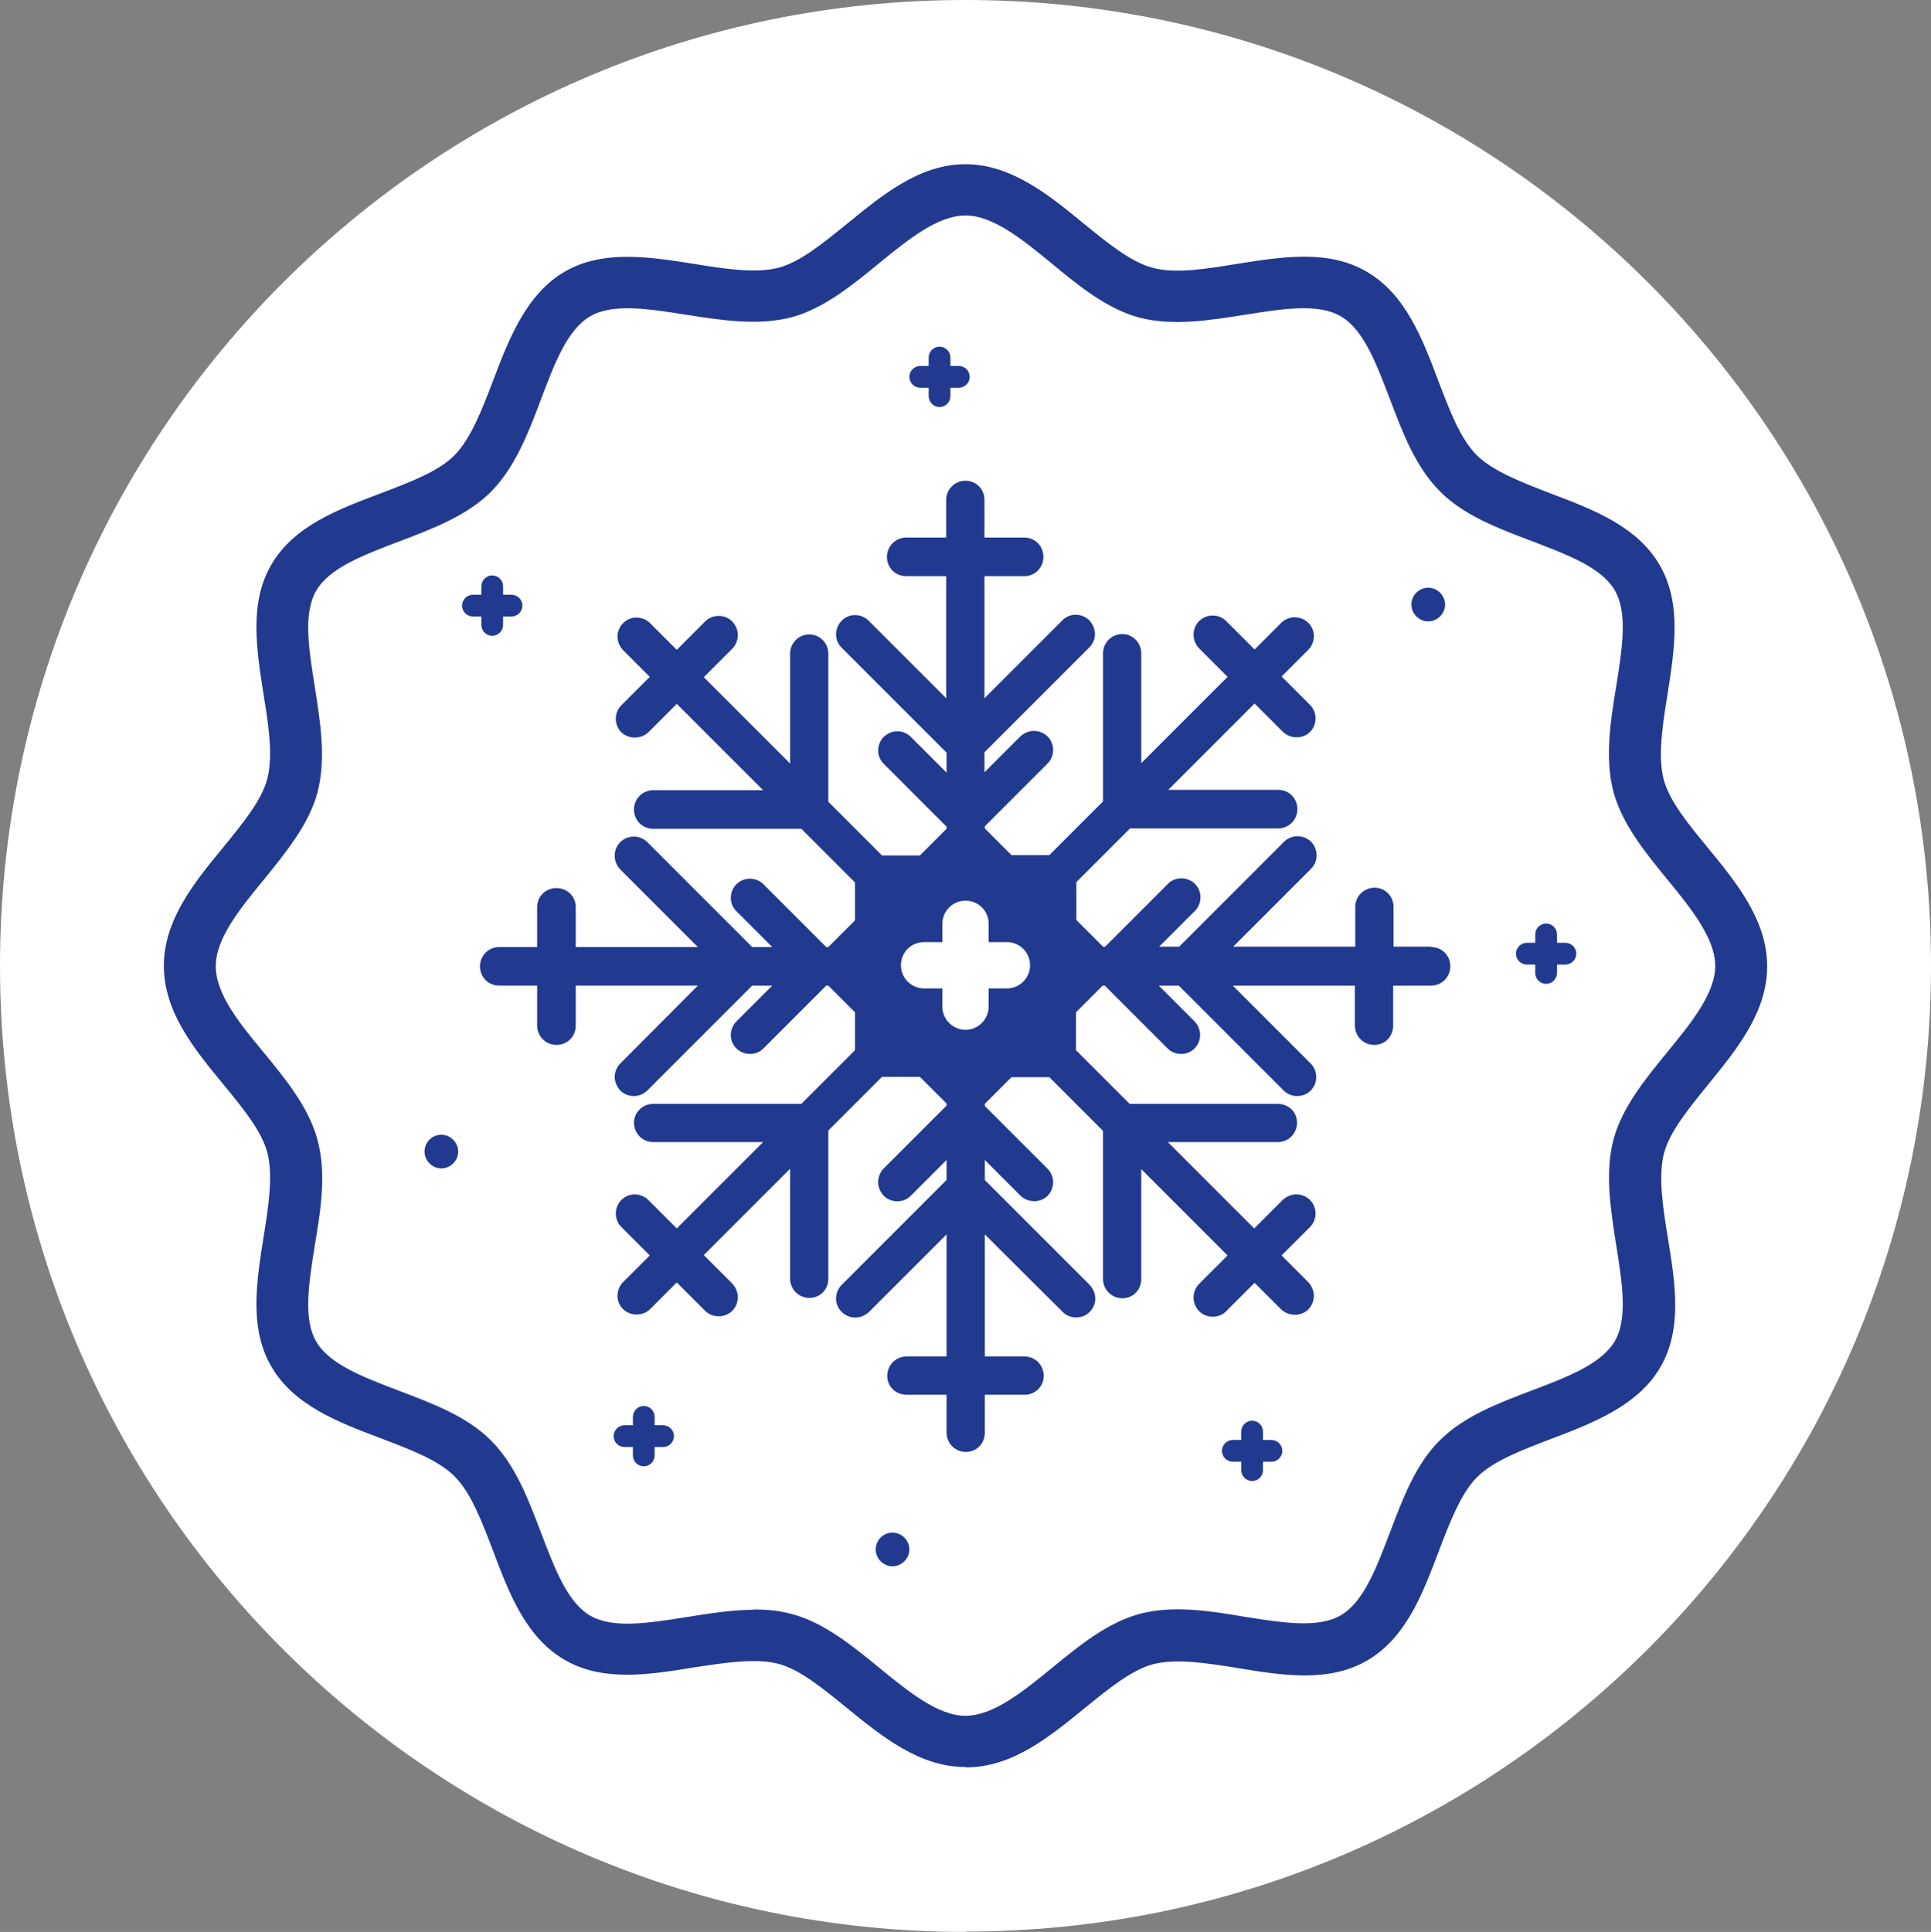
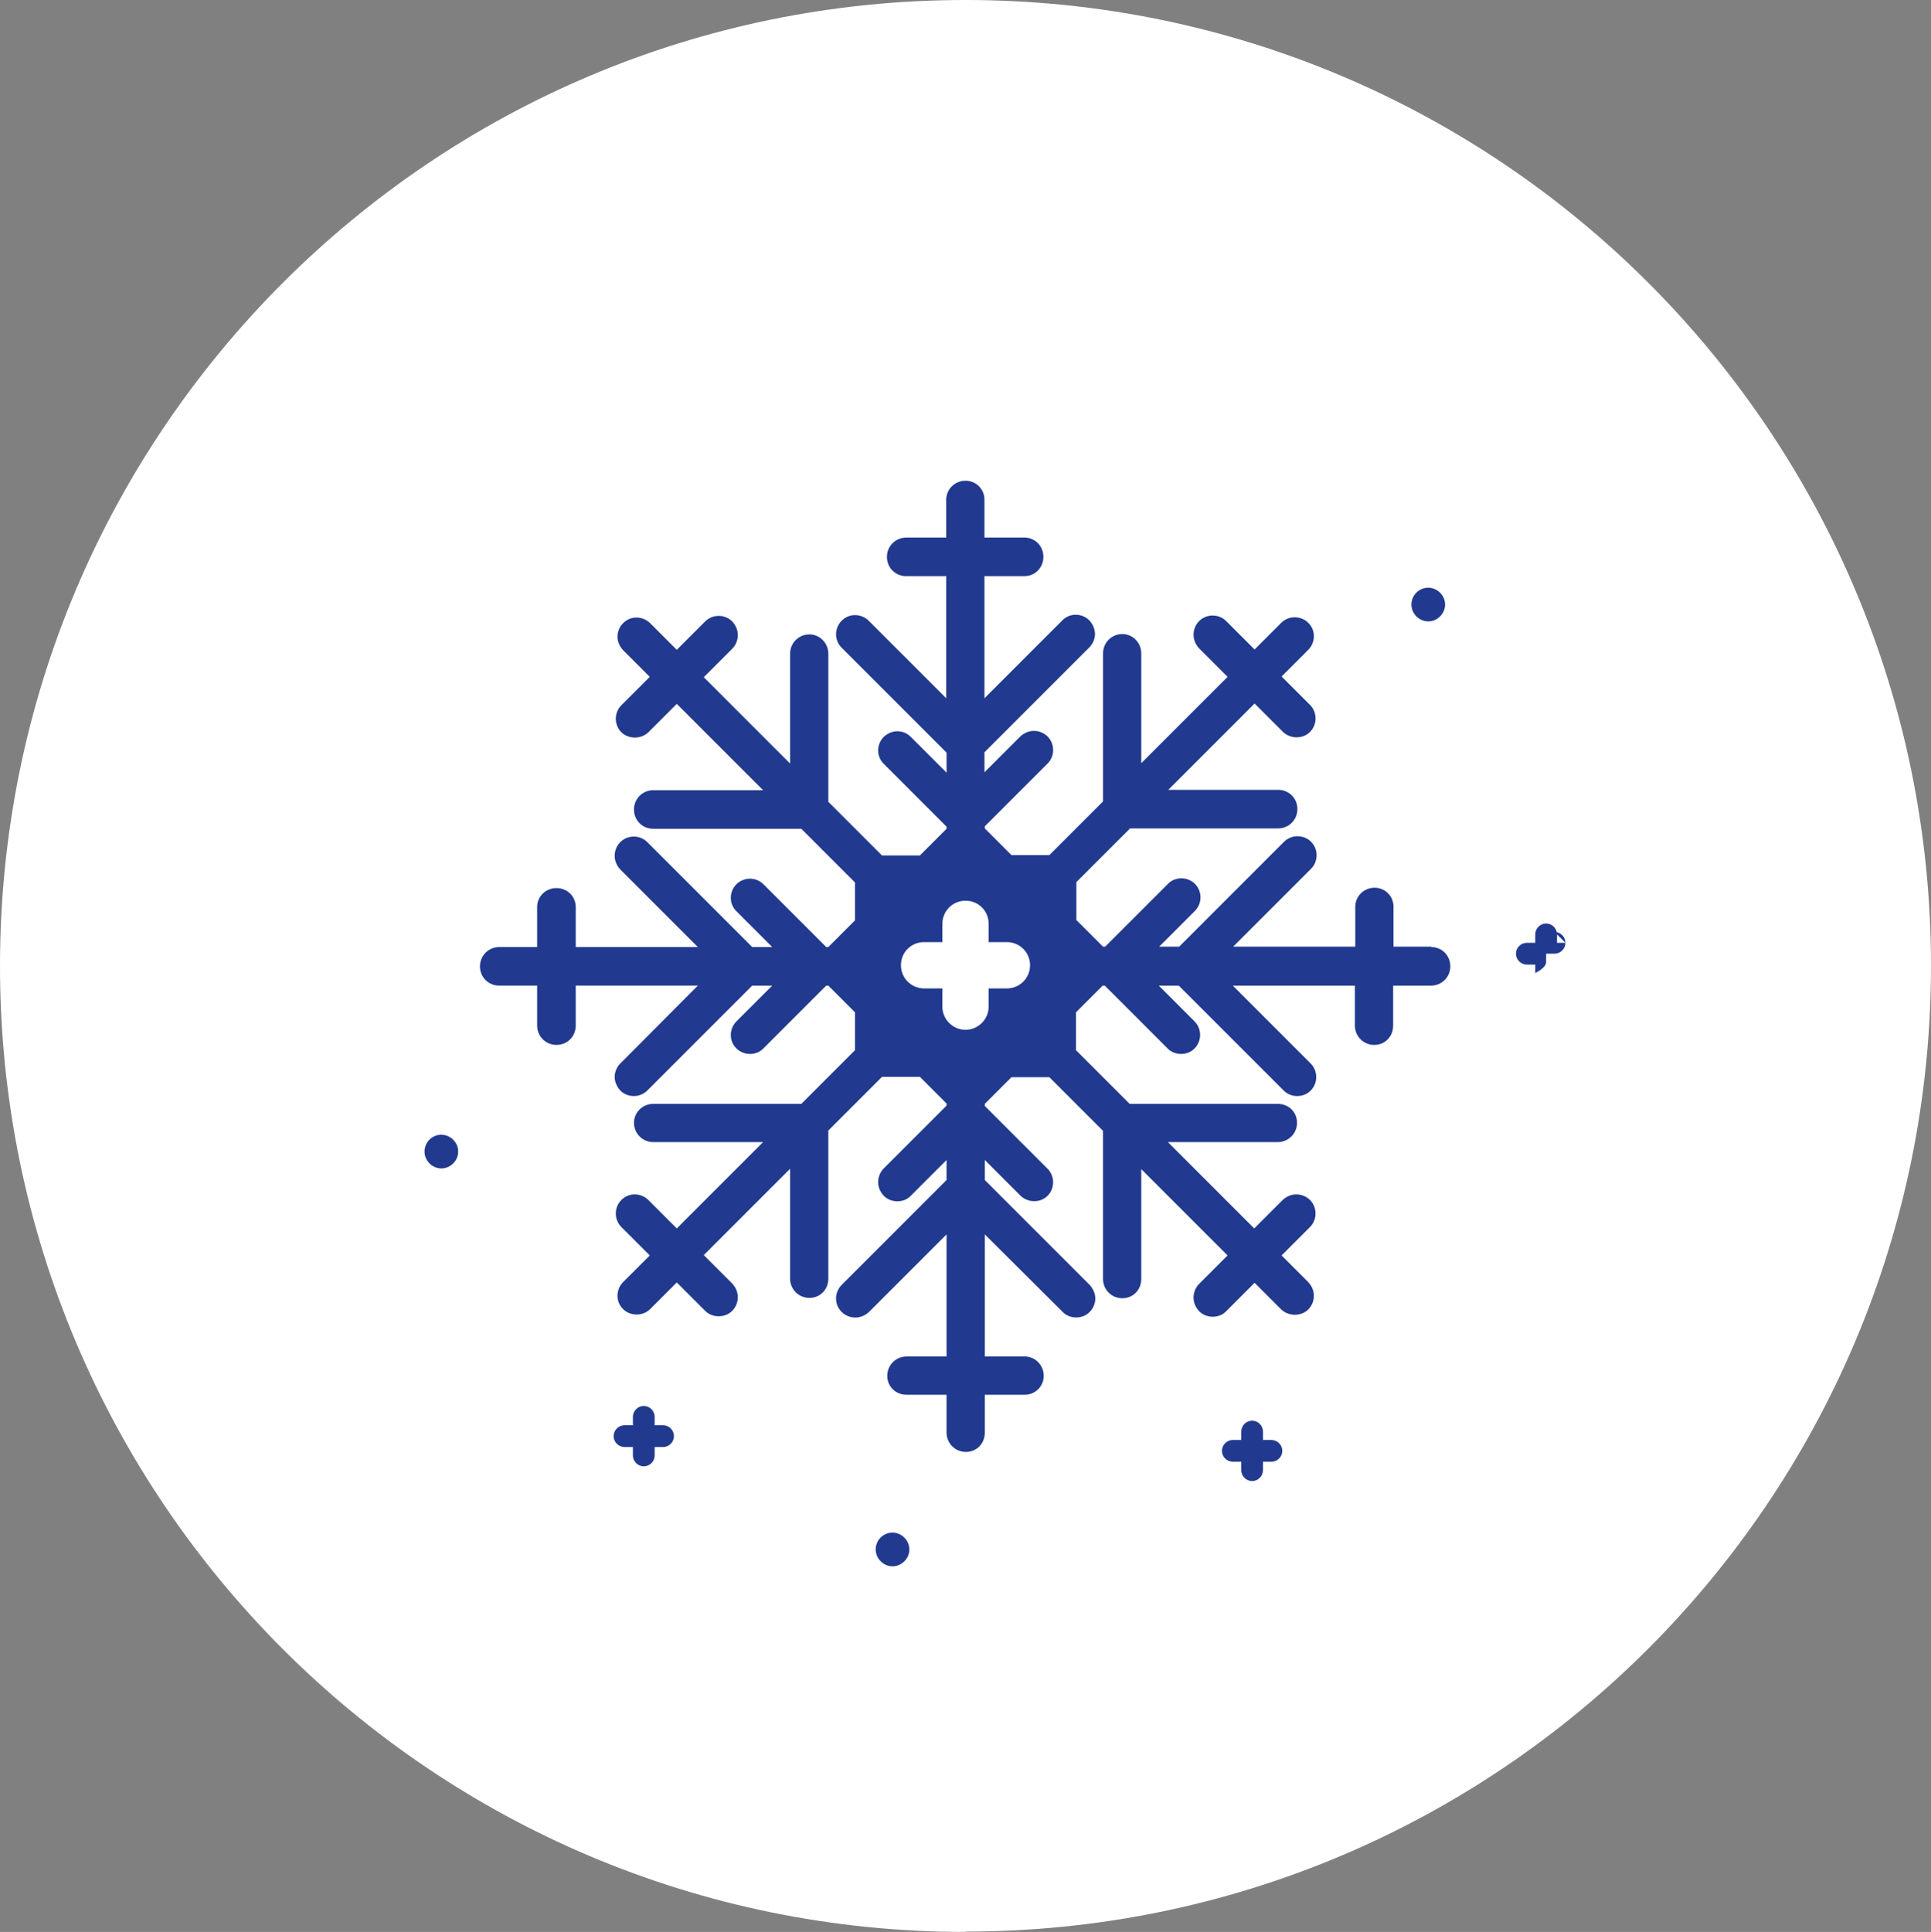
<svg xmlns="http://www.w3.org/2000/svg" id="Ebene_1" viewBox="0 0 55.04 55.06">
  <rect x="0" y="0" width="55.04" height="55.06" fill="#808080" stroke="none" />
  <defs>
    <style>
      .st0 {
        fill: #fff;
      }

      .st1 {
        fill: #213a8f;
      }
    </style>
  </defs>
  <path class="st0" d="M27.52,55.05c15.2,0,27.52-12.32,27.52-27.53S42.72,0,27.52,0,0,12.32,0,27.53s12.32,27.53,27.52,27.53" />
-   <path class="st1" d="M44.62,26.87h-.24v-.24c0-.17-.14-.31-.31-.31s-.31.14-.31.31v.24h-.24c-.17,0-.31.14-.31.31s.14.31.31.31h.24v.24c0,.17.14.31.31.31s.31-.14.31-.31v-.24h.24c.17,0,.31-.14.31-.31s-.14-.31-.31-.31" />
-   <path class="st1" d="M14.58,16.95h-.24v-.24c0-.17-.14-.31-.31-.31s-.31.14-.31.31v.24h-.24c-.17,0-.31.14-.31.31s.14.31.31.31h.24v.24c0,.17.14.31.31.31s.31-.14.31-.31v-.24h.24c.17,0,.31-.14.31-.31s-.14-.31-.31-.31" />
-   <path class="st1" d="M26.23,11.05h.24v.24c0,.17.14.31.31.31s.31-.14.31-.31v-.24h.24c.17,0,.31-.14.31-.31s-.14-.31-.31-.31h-.24v-.24c0-.17-.14-.31-.31-.31s-.31.14-.31.31v.24h-.24c-.17,0-.31.14-.31.31s.14.31.31.31" />
+   <path class="st1" d="M44.62,26.87h-.24v-.24c0-.17-.14-.31-.31-.31s-.31.14-.31.31v.24h-.24c-.17,0-.31.14-.31.31s.14.31.31.31h.24v.24s.31-.14.31-.31v-.24h.24c.17,0,.31-.14.31-.31s-.14-.31-.31-.31" />
  <path class="st1" d="M36.24,41.04h-.24v-.24c0-.17-.14-.31-.31-.31s-.31.14-.31.31v.24h-.24c-.17,0-.31.14-.31.31s.14.31.31.31h.24v.24c0,.17.14.31.31.31s.31-.14.31-.31v-.24h.24c.17,0,.31-.14.31-.31s-.14-.31-.31-.31" />
  <path class="st1" d="M18.9,40.62h-.24v-.24c0-.17-.14-.31-.31-.31s-.31.14-.31.31v.24h-.24c-.17,0-.31.14-.31.31s.14.31.31.31h.24v.24c0,.17.14.31.31.31s.31-.14.31-.31v-.24h.24c.17,0,.31-.14.31-.31s-.14-.31-.31-.31" />
  <path class="st1" d="M12.58,32.34c-.27,0-.48.22-.48.48s.22.48.48.48.48-.22.48-.48-.22-.48-.48-.48" />
  <path class="st1" d="M40.71,16.75c-.27,0-.48.22-.48.48s.22.48.48.48.48-.22.48-.48-.22-.48-.48-.48" />
  <path class="st1" d="M25.44,43.68c-.27,0-.48.22-.48.48s.22.48.48.48.48-.22.48-.48-.22-.48-.48-.48" />
  <path class="st1" d="M40.8,26.98h-1.08v-1.14c0-.3-.24-.54-.54-.54s-.55.24-.55.54v1.14h-3.48l2.22-2.22c.21-.21.21-.56,0-.77-.21-.21-.56-.21-.77,0l-2.99,2.99h-.57l1.02-1.02c.21-.21.21-.56,0-.77-.21-.21-.57-.21-.77,0l-1.79,1.79h-.06l-.76-.76v-1.08l1.53-1.53h4.22c.3,0,.55-.24.55-.55s-.24-.55-.55-.55h-3.13l2.46-2.46.81.81c.21.2.56.21.77,0s.21-.56,0-.77l-.81-.81.76-.76c.1-.1.16-.24.16-.39s-.06-.28-.16-.38c-.21-.21-.56-.21-.77,0l-.76.76-.81-.81c-.21-.21-.56-.21-.77,0-.1.1-.16.24-.16.39s.06.28.16.39l.81.81-2.46,2.46v-3.13c0-.3-.24-.55-.54-.55s-.55.24-.55.55v4.22l-1.53,1.53h-1.08l-.76-.76v-.06l1.79-1.79c.21-.21.21-.56,0-.77-.1-.1-.24-.16-.39-.16h0c-.15,0-.28.06-.39.16l-1.02,1.02v-.57l2.99-2.99c.1-.1.16-.24.16-.38s-.06-.28-.16-.39c-.1-.1-.24-.16-.39-.16h0c-.15,0-.28.06-.38.16l-2.22,2.22v-3.48h1.14c.3,0,.54-.24.54-.55s-.24-.55-.54-.55h-1.14v-1.08c0-.3-.24-.54-.54-.54s-.55.24-.55.54v1.08h-1.14c-.3,0-.55.24-.55.55s.24.55.55.55h1.14v3.48l-2.21-2.21c-.1-.1-.24-.16-.39-.16h0c-.15,0-.28.06-.38.16s-.16.24-.16.39.06.28.16.38l2.99,2.99v.57l-1.02-1.02c-.1-.1-.24-.16-.38-.16h0c-.15,0-.28.06-.39.16-.1.1-.16.24-.16.39s.06.28.16.38l1.79,1.79v.06l-.76.76h-1.08l-1.53-1.53v-4.22c0-.3-.24-.55-.54-.55s-.55.24-.55.55v3.13l-2.46-2.46.81-.81c.1-.1.16-.24.16-.39s-.06-.28-.16-.39c-.21-.21-.56-.21-.77,0l-.81.81-.76-.76c-.1-.1-.24-.16-.39-.16h0c-.15,0-.28.06-.38.16s-.16.24-.16.38c0,.15.06.28.16.39l.76.76-.81.81c-.21.21-.21.56,0,.77.21.2.56.2.77,0l.81-.81,2.46,2.46h-3.13c-.3,0-.55.24-.55.55s.24.55.55.55h4.22l1.53,1.53v1.08l-.76.76h-.06l-1.79-1.79c-.21-.21-.56-.21-.77,0-.1.1-.16.24-.16.39s.06.28.16.38l1.02,1.02h-.57l-2.99-2.99c-.21-.21-.56-.21-.77,0-.1.1-.16.24-.16.39s.06.28.16.39l2.21,2.21h-3.48v-1.14c0-.3-.24-.54-.55-.54s-.55.24-.55.54v1.14h-1.08c-.3,0-.55.24-.55.55s.24.55.55.55h1.08v1.14c0,.3.24.55.55.55s.55-.24.55-.55v-1.14h3.48l-2.21,2.22c-.1.1-.16.24-.16.38s.06.28.16.39c.21.21.56.21.77,0l2.99-2.99h.57l-1.02,1.02c-.1.1-.16.24-.16.39s.06.28.16.38c.21.21.57.21.77,0l1.79-1.79h.06l.76.76v1.08l-1.53,1.53h-4.22c-.3,0-.55.24-.55.54s.24.55.55.55h3.13l-2.46,2.46-.81-.81c-.1-.1-.24-.16-.39-.16h0c-.15,0-.28.06-.38.16-.21.21-.21.56,0,.77l.81.81-.76.76c-.1.1-.16.24-.16.39s.06.28.16.38c.2.2.56.21.77,0l.76-.76.81.81c.21.21.57.2.77,0,.1-.1.16-.24.16-.39s-.06-.28-.16-.39l-.81-.81,2.46-2.46v3.13c0,.3.24.55.55.55s.54-.24.54-.55v-4.22l1.53-1.53h1.08l.76.76v.06l-1.79,1.79c-.1.1-.16.24-.16.39s.06.28.16.39c.21.21.57.21.77,0l1.02-1.02v.57l-2.99,2.99c-.1.1-.16.24-.16.39s.06.28.16.38c.1.1.24.16.39.16h0c.15,0,.28-.06.39-.16l2.21-2.21v3.48h-1.14c-.3,0-.55.24-.55.55s.24.54.55.54h1.14v1.08c0,.3.24.55.55.55s.54-.24.54-.55v-1.08h1.14c.3,0,.54-.24.54-.54s-.24-.55-.54-.55h-1.14v-3.48l2.22,2.21c.2.21.57.21.77,0,.1-.1.16-.24.16-.38s-.06-.28-.16-.39l-2.99-2.99v-.57l1.02,1.02c.21.2.56.21.77,0s.21-.56,0-.77l-1.79-1.79v-.06l.76-.76h1.08l1.53,1.53v4.22c0,.3.24.55.55.55s.54-.24.54-.55v-3.13l2.46,2.46-.81.81c-.1.1-.16.24-.16.39s.06.28.16.39c.21.21.57.21.77,0l.81-.81.76.76c.21.2.57.2.77,0,.1-.1.16-.24.16-.39s-.06-.28-.16-.39l-.76-.76.81-.81c.21-.21.21-.56,0-.77-.1-.1-.24-.16-.39-.16h0c-.15,0-.28.06-.39.16l-.81.81-2.46-2.46h3.13c.3,0,.55-.24.55-.55s-.24-.54-.55-.54h-4.22l-1.53-1.53v-1.08l.76-.76h.06l1.79,1.79c.2.21.57.21.77,0,.21-.21.21-.56,0-.77l-1.02-1.02h.57l2.99,2.99c.21.21.56.21.77,0s.21-.56,0-.77l-2.22-2.22h3.48v1.14c0,.3.24.55.55.55s.54-.24.54-.55v-1.14h1.08c.3,0,.55-.24.55-.55s-.24-.55-.55-.55h0ZM28.7,28.17h-.52v.52c0,.36-.3.66-.66.66s-.66-.3-.66-.66v-.52h-.52c-.36,0-.66-.29-.66-.66s.29-.66.66-.66h.52v-.52c0-.36.29-.66.66-.66s.66.29.66.66v.52h.52c.36,0,.66.29.66.66s-.3.66-.66.66Z" />
-   <path class="st1" d="M27.52,50.36c-1.31,0-2.37-.86-3.39-1.69-.69-.56-1.33-1.09-1.94-1.25-.65-.17-1.54-.03-2.4.1-1.28.21-2.6.42-3.69-.21-1.11-.64-1.59-1.9-2.05-3.12-.31-.81-.62-1.64-1.09-2.11-.46-.47-1.3-.78-2.11-1.09-1.22-.46-2.48-.94-3.12-2.05-.63-1.09-.42-2.4-.22-3.67.14-.87.28-1.76.11-2.42-.16-.61-.69-1.26-1.25-1.94-.84-1.02-1.7-2.07-1.7-3.39s.9-2.41,1.7-3.38c.56-.69,1.09-1.33,1.25-1.95.17-.66.03-1.55-.11-2.41-.2-1.28-.41-2.6.22-3.68.64-1.11,1.9-1.58,3.12-2.04.81-.31,1.65-.62,2.11-1.09s.78-1.3,1.09-2.11c.44-1.16.94-2.48,2.05-3.12,1.09-.63,2.41-.42,3.68-.22.86.14,1.75.28,2.41.11.61-.16,1.26-.69,1.95-1.25,1.02-.83,2.07-1.7,3.38-1.7s2.41.9,3.38,1.7c.69.56,1.34,1.09,1.95,1.25.66.18,1.55.03,2.41-.11,1.28-.2,2.59-.42,3.69.22,1.11.64,1.59,1.9,2.05,3.12.31.81.62,1.64,1.09,2.11.46.46,1.3.78,2.1,1.09,1.22.46,2.48.94,3.12,2.05.63,1.09.42,2.41.22,3.68-.14.87-.28,1.76-.11,2.42.16.61.69,1.26,1.25,1.94.84,1.02,1.7,2.08,1.7,3.39s-.86,2.36-1.69,3.38h0c-.56.69-1.09,1.34-1.25,1.95-.17.65-.03,1.55.11,2.41.21,1.28.42,2.59-.21,3.68-.64,1.11-1.96,1.61-3.12,2.05-.81.31-1.64.62-2.11,1.09-.46.46-.78,1.3-1.09,2.11-.46,1.22-.94,2.48-2.05,3.12-1.09.63-2.41.42-3.68.21-.87-.14-1.76-.28-2.41-.11-.61.16-1.26.69-1.95,1.25-1.02.83-2.07,1.69-3.38,1.69h-.02ZM21.48,45.87c.41,0,.76.04,1.09.13.91.24,1.72.9,2.49,1.53.82.67,1.67,1.37,2.46,1.37s1.64-.69,2.46-1.36c.78-.64,1.58-1.29,2.49-1.54.96-.26,2.01-.09,3.02.08,1.07.17,2.08.33,2.72-.04.66-.38,1.02-1.35,1.41-2.37.36-.95.73-1.94,1.42-2.62.69-.69,1.67-1.06,2.62-1.42,1.03-.39,1.99-.76,2.37-1.41.37-.64.21-1.65.04-2.72h0c-.16-1.02-.33-2.07-.08-3.02.24-.91.9-1.72,1.53-2.49.67-.82,1.37-1.67,1.37-2.46s-.69-1.64-1.36-2.46c-.64-.78-1.29-1.58-1.54-2.5-.25-.95-.09-2,.08-3.02.17-1.07.33-2.08-.04-2.72-.38-.66-1.35-1.02-2.37-1.41-.95-.36-1.94-.73-2.62-1.42-.69-.69-1.06-1.67-1.42-2.62-.39-1.02-.75-1.99-1.41-2.37-.64-.37-1.65-.21-2.72-.04-1.02.16-2.06.33-3.02.08-.92-.25-1.72-.9-2.49-1.54-.82-.67-1.67-1.37-2.46-1.37s-1.64.69-2.46,1.36c-.78.64-1.58,1.29-2.49,1.54-.95.25-2,.09-3.01-.07-1.08-.17-2.09-.33-2.73.04-.66.38-1.02,1.34-1.41,2.37-.36.96-.74,1.94-1.42,2.63-.69.69-1.67,1.06-2.62,1.42-1.02.39-1.99.75-2.37,1.41-.37.64-.21,1.65-.04,2.72.16,1.01.33,2.06.08,3.02-.24.91-.9,1.71-1.53,2.49-.68.83-1.37,1.67-1.37,2.47s.69,1.64,1.37,2.46c.64.78,1.29,1.58,1.53,2.49.26.96.09,2.01-.08,3.02-.17,1.07-.33,2.08.04,2.72.38.66,1.35,1.02,2.37,1.41.95.36,1.94.73,2.62,1.42.69.69,1.06,1.67,1.42,2.62.39,1.02.75,1.99,1.41,2.37.64.37,1.65.21,2.72.04.64-.1,1.29-.21,1.93-.21h0ZM46.69,35.4l-.19.03.19-.03h0Z" />
</svg>